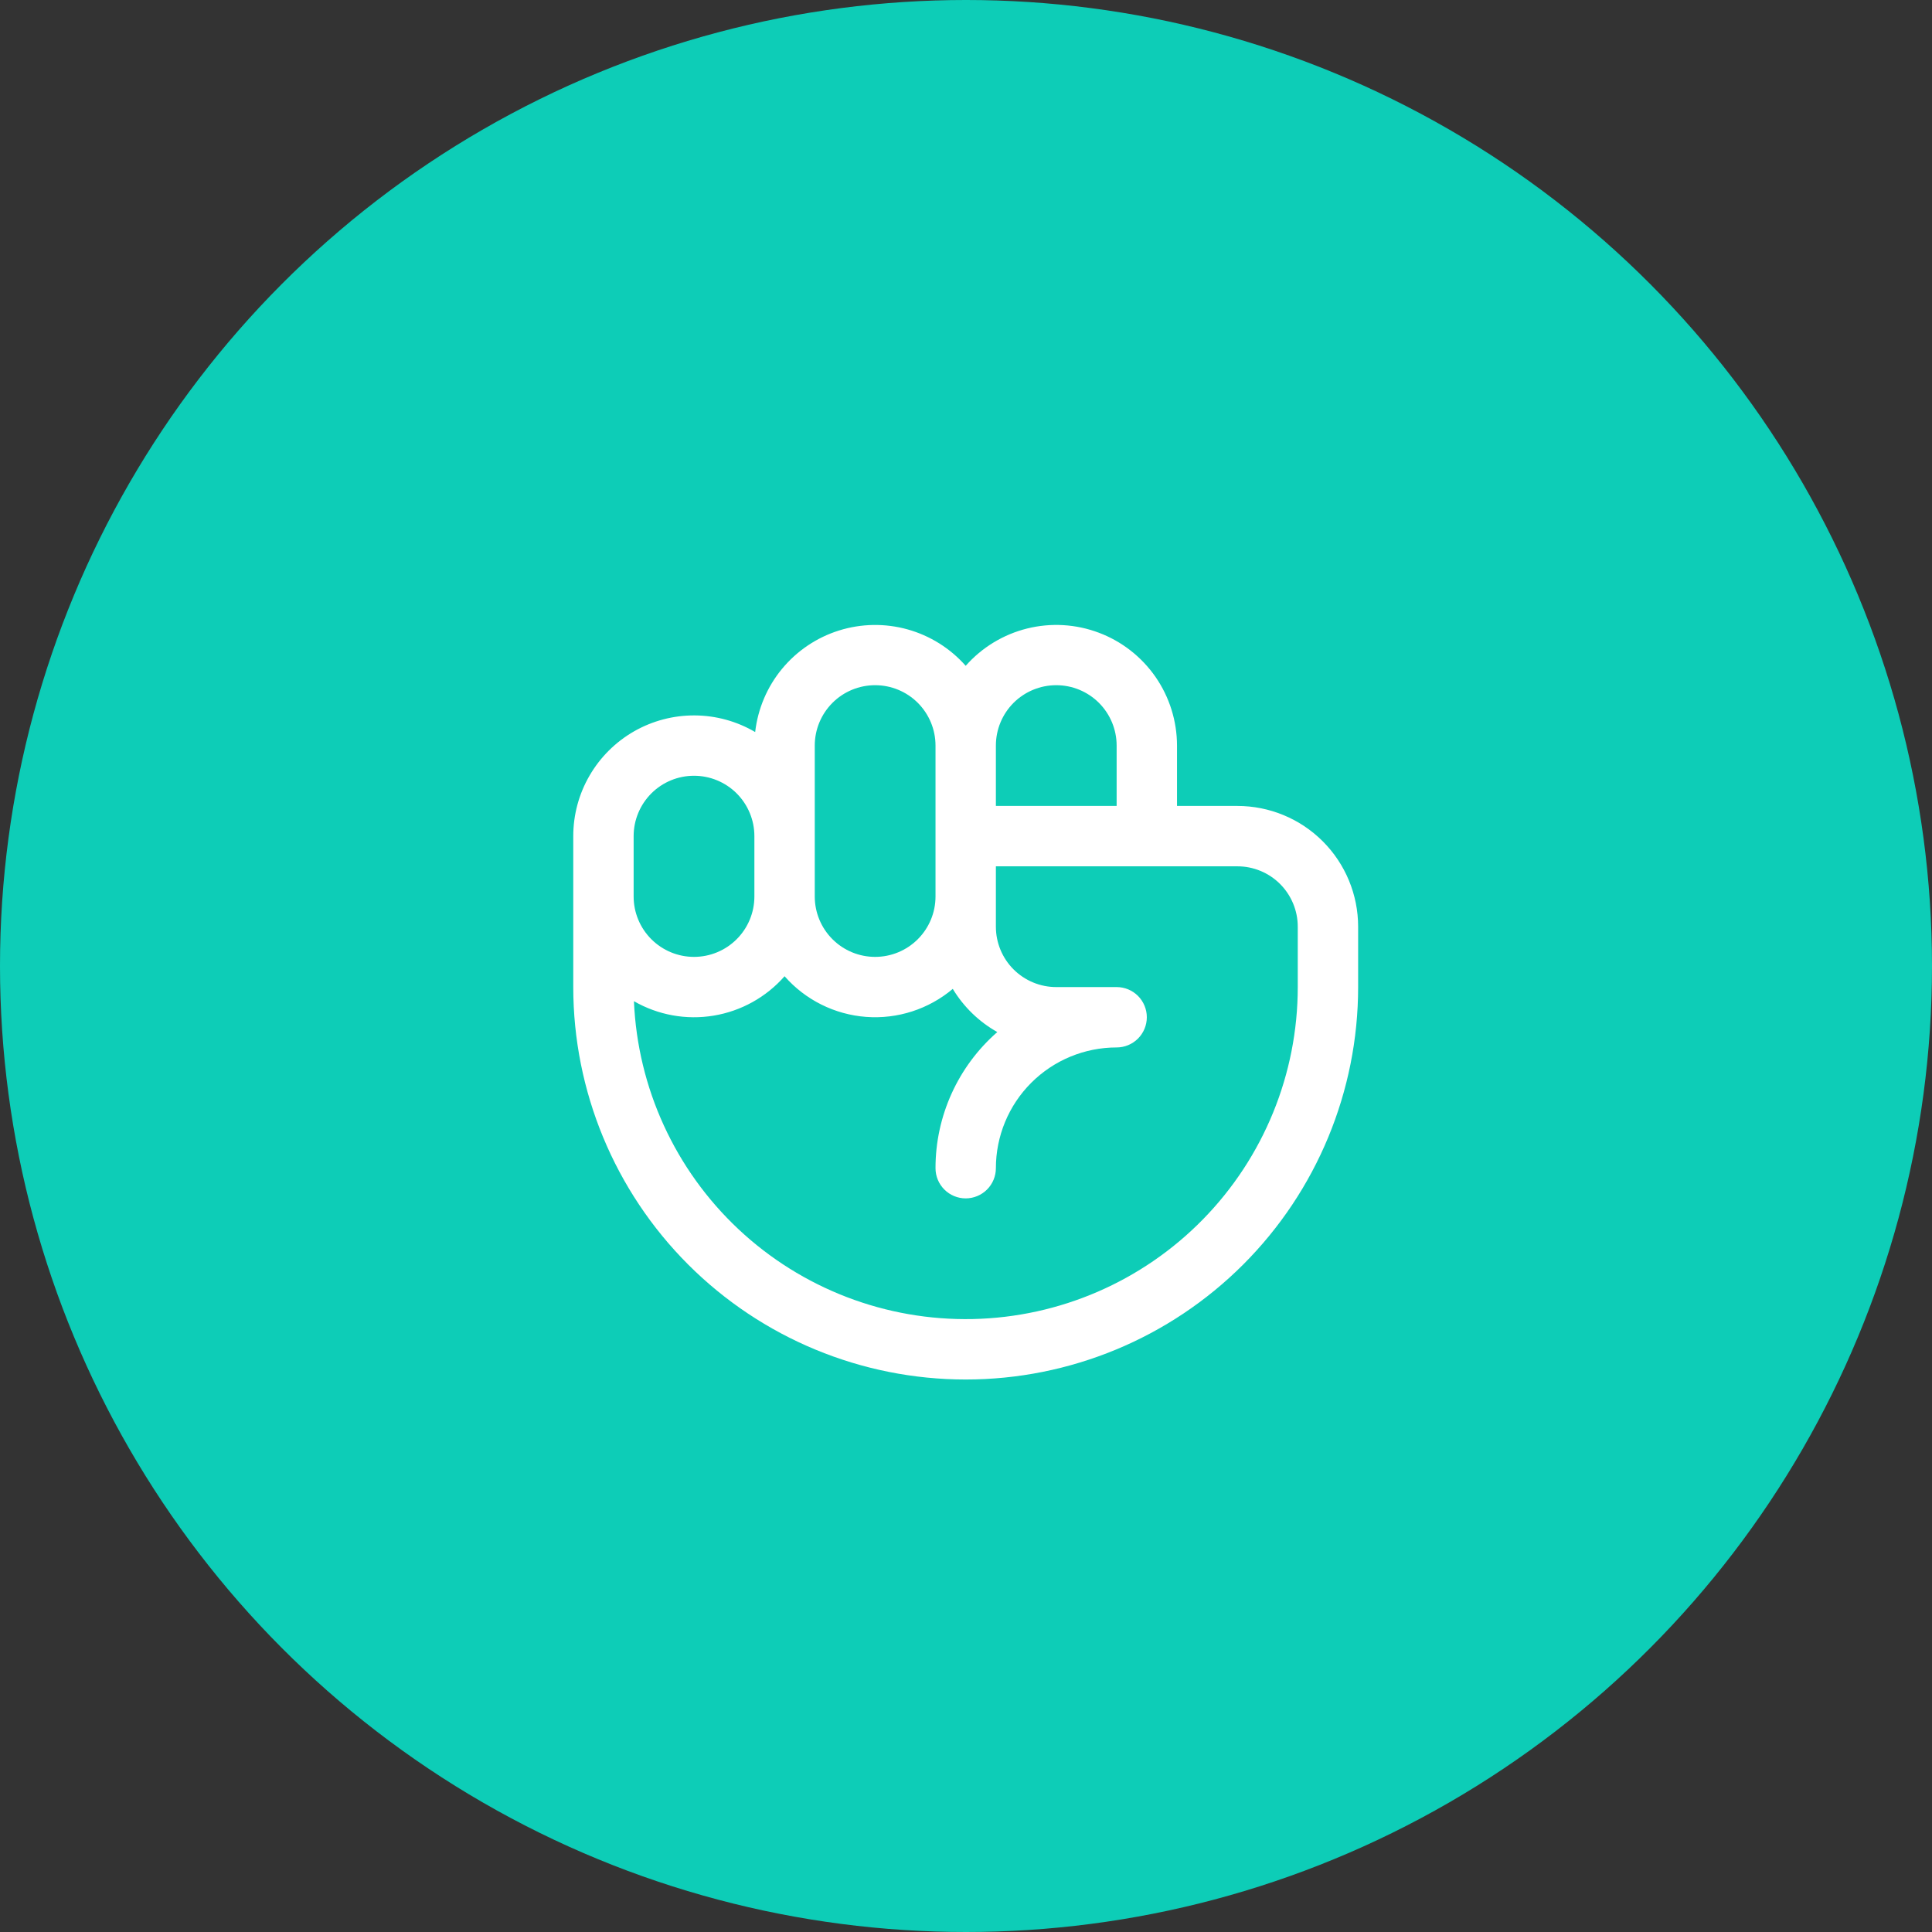
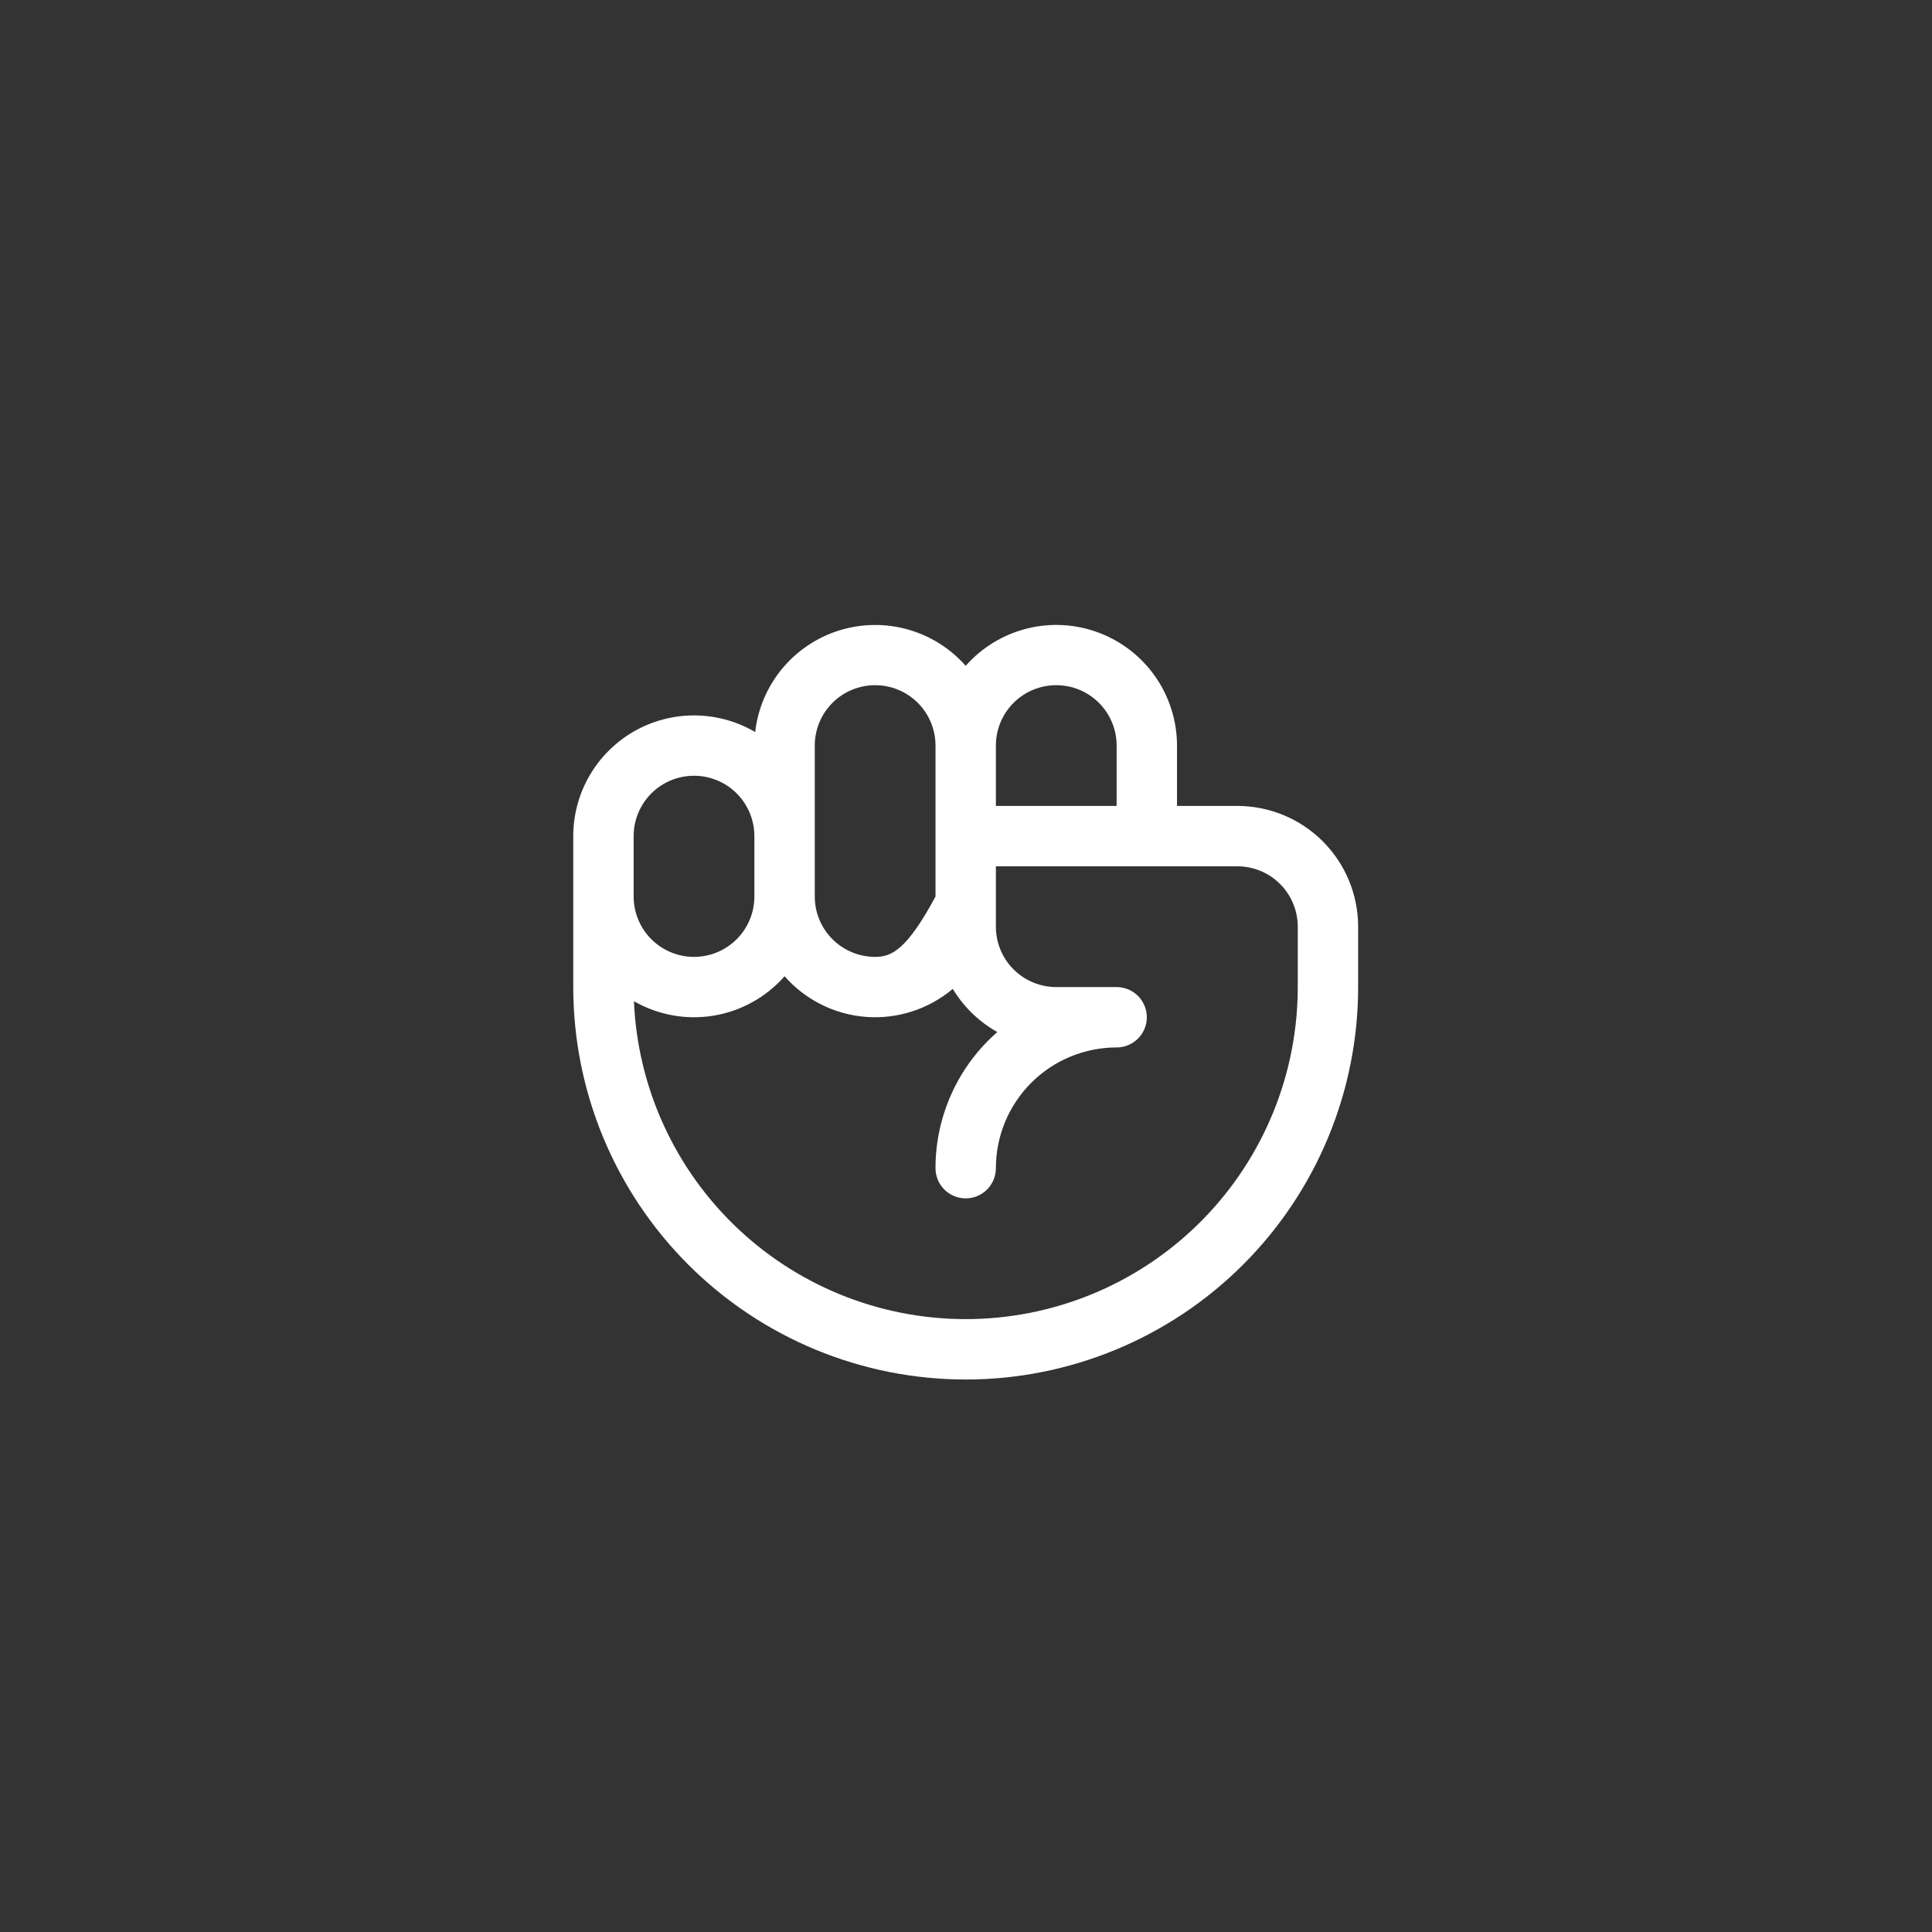
<svg xmlns="http://www.w3.org/2000/svg" width="64" height="64" viewBox="0 0 64 64" fill="none">
  <rect x="0" y="0" width="64" height="64" fill="#333333" stroke="none" />
-   <circle cx="32" cy="32" r="32" fill="#0DCDB7" />
-   <path d="M40.99 26.698H38.99V24.698C38.989 23.886 38.741 23.093 38.279 22.425C37.816 21.758 37.162 21.246 36.402 20.96C35.642 20.673 34.813 20.624 34.025 20.82C33.237 21.016 32.527 21.447 31.99 22.056C31.478 21.476 30.809 21.057 30.063 20.849C29.318 20.642 28.528 20.655 27.79 20.887C27.052 21.119 26.397 21.561 25.905 22.157C25.412 22.754 25.104 23.481 25.016 24.25C24.409 23.893 23.718 23.703 23.013 23.699C22.308 23.695 21.615 23.877 21.003 24.227C20.392 24.577 19.884 25.082 19.53 25.692C19.176 26.301 18.99 26.993 18.99 27.698V32.698C18.99 36.145 20.359 39.452 22.797 41.89C25.235 44.328 28.542 45.698 31.99 45.698C35.438 45.698 38.744 44.328 41.182 41.89C43.62 39.452 44.99 36.145 44.99 32.698V30.698C44.99 29.637 44.568 28.619 43.818 27.869C43.068 27.119 42.051 26.698 40.99 26.698ZM34.99 22.698C35.52 22.698 36.029 22.908 36.404 23.283C36.779 23.659 36.99 24.167 36.99 24.698V26.698H32.99V24.698C32.99 24.167 33.2 23.659 33.575 23.283C33.951 22.908 34.459 22.698 34.99 22.698ZM26.99 24.698C26.99 24.167 27.201 23.659 27.576 23.283C27.951 22.908 28.459 22.698 28.99 22.698C29.52 22.698 30.029 22.908 30.404 23.283C30.779 23.659 30.99 24.167 30.99 24.698V29.698C30.99 30.228 30.779 30.737 30.404 31.112C30.029 31.487 29.52 31.698 28.99 31.698C28.459 31.698 27.951 31.487 27.576 31.112C27.201 30.737 26.99 30.228 26.99 29.698V24.698ZM20.99 27.698C20.99 27.167 21.201 26.659 21.576 26.283C21.951 25.908 22.459 25.698 22.99 25.698C23.52 25.698 24.029 25.908 24.404 26.283C24.779 26.659 24.99 27.167 24.99 27.698V29.698C24.99 30.228 24.779 30.737 24.404 31.112C24.029 31.487 23.52 31.698 22.99 31.698C22.459 31.698 21.951 31.487 21.576 31.112C21.201 30.737 20.99 30.228 20.99 29.698V27.698ZM42.99 32.698C42.99 35.574 41.863 38.337 39.85 40.392C37.838 42.448 35.1 43.634 32.224 43.695C29.348 43.756 26.562 42.688 24.464 40.72C22.366 38.752 21.122 36.041 21 33.166C21.799 33.626 22.733 33.795 23.643 33.644C24.552 33.493 25.382 33.032 25.99 32.339C26.679 33.124 27.649 33.608 28.691 33.686C29.732 33.764 30.763 33.431 31.562 32.758C31.922 33.354 32.43 33.847 33.037 34.188C32.394 34.75 31.878 35.443 31.525 36.221C31.172 36.999 30.989 37.843 30.99 38.698C30.99 38.963 31.095 39.217 31.283 39.405C31.47 39.592 31.724 39.698 31.99 39.698C32.255 39.698 32.509 39.592 32.697 39.405C32.884 39.217 32.99 38.963 32.99 38.698C32.99 37.637 33.411 36.619 34.161 35.869C34.911 35.119 35.929 34.698 36.99 34.698C37.255 34.698 37.509 34.592 37.697 34.405C37.884 34.217 37.99 33.963 37.99 33.698C37.99 33.432 37.884 33.178 37.697 32.99C37.509 32.803 37.255 32.698 36.99 32.698H34.99C34.459 32.698 33.951 32.487 33.575 32.112C33.2 31.737 32.99 31.228 32.99 30.698V28.698H40.99C41.52 28.698 42.029 28.908 42.404 29.283C42.779 29.659 42.99 30.167 42.99 30.698V32.698Z" fill="white" />
+   <path d="M40.99 26.698H38.99V24.698C38.989 23.886 38.741 23.093 38.279 22.425C37.816 21.758 37.162 21.246 36.402 20.96C35.642 20.673 34.813 20.624 34.025 20.82C33.237 21.016 32.527 21.447 31.99 22.056C31.478 21.476 30.809 21.057 30.063 20.849C29.318 20.642 28.528 20.655 27.79 20.887C27.052 21.119 26.397 21.561 25.905 22.157C25.412 22.754 25.104 23.481 25.016 24.25C24.409 23.893 23.718 23.703 23.013 23.699C22.308 23.695 21.615 23.877 21.003 24.227C20.392 24.577 19.884 25.082 19.53 25.692C19.176 26.301 18.99 26.993 18.99 27.698V32.698C18.99 36.145 20.359 39.452 22.797 41.89C25.235 44.328 28.542 45.698 31.99 45.698C35.438 45.698 38.744 44.328 41.182 41.89C43.62 39.452 44.99 36.145 44.99 32.698V30.698C44.99 29.637 44.568 28.619 43.818 27.869C43.068 27.119 42.051 26.698 40.99 26.698ZM34.99 22.698C35.52 22.698 36.029 22.908 36.404 23.283C36.779 23.659 36.99 24.167 36.99 24.698V26.698H32.99V24.698C32.99 24.167 33.2 23.659 33.575 23.283C33.951 22.908 34.459 22.698 34.99 22.698ZM26.99 24.698C26.99 24.167 27.201 23.659 27.576 23.283C27.951 22.908 28.459 22.698 28.99 22.698C29.52 22.698 30.029 22.908 30.404 23.283C30.779 23.659 30.99 24.167 30.99 24.698V29.698C30.029 31.487 29.52 31.698 28.99 31.698C28.459 31.698 27.951 31.487 27.576 31.112C27.201 30.737 26.99 30.228 26.99 29.698V24.698ZM20.99 27.698C20.99 27.167 21.201 26.659 21.576 26.283C21.951 25.908 22.459 25.698 22.99 25.698C23.52 25.698 24.029 25.908 24.404 26.283C24.779 26.659 24.99 27.167 24.99 27.698V29.698C24.99 30.228 24.779 30.737 24.404 31.112C24.029 31.487 23.52 31.698 22.99 31.698C22.459 31.698 21.951 31.487 21.576 31.112C21.201 30.737 20.99 30.228 20.99 29.698V27.698ZM42.99 32.698C42.99 35.574 41.863 38.337 39.85 40.392C37.838 42.448 35.1 43.634 32.224 43.695C29.348 43.756 26.562 42.688 24.464 40.72C22.366 38.752 21.122 36.041 21 33.166C21.799 33.626 22.733 33.795 23.643 33.644C24.552 33.493 25.382 33.032 25.99 32.339C26.679 33.124 27.649 33.608 28.691 33.686C29.732 33.764 30.763 33.431 31.562 32.758C31.922 33.354 32.43 33.847 33.037 34.188C32.394 34.75 31.878 35.443 31.525 36.221C31.172 36.999 30.989 37.843 30.99 38.698C30.99 38.963 31.095 39.217 31.283 39.405C31.47 39.592 31.724 39.698 31.99 39.698C32.255 39.698 32.509 39.592 32.697 39.405C32.884 39.217 32.99 38.963 32.99 38.698C32.99 37.637 33.411 36.619 34.161 35.869C34.911 35.119 35.929 34.698 36.99 34.698C37.255 34.698 37.509 34.592 37.697 34.405C37.884 34.217 37.99 33.963 37.99 33.698C37.99 33.432 37.884 33.178 37.697 32.99C37.509 32.803 37.255 32.698 36.99 32.698H34.99C34.459 32.698 33.951 32.487 33.575 32.112C33.2 31.737 32.99 31.228 32.99 30.698V28.698H40.99C41.52 28.698 42.029 28.908 42.404 29.283C42.779 29.659 42.99 30.167 42.99 30.698V32.698Z" fill="white" />
</svg>